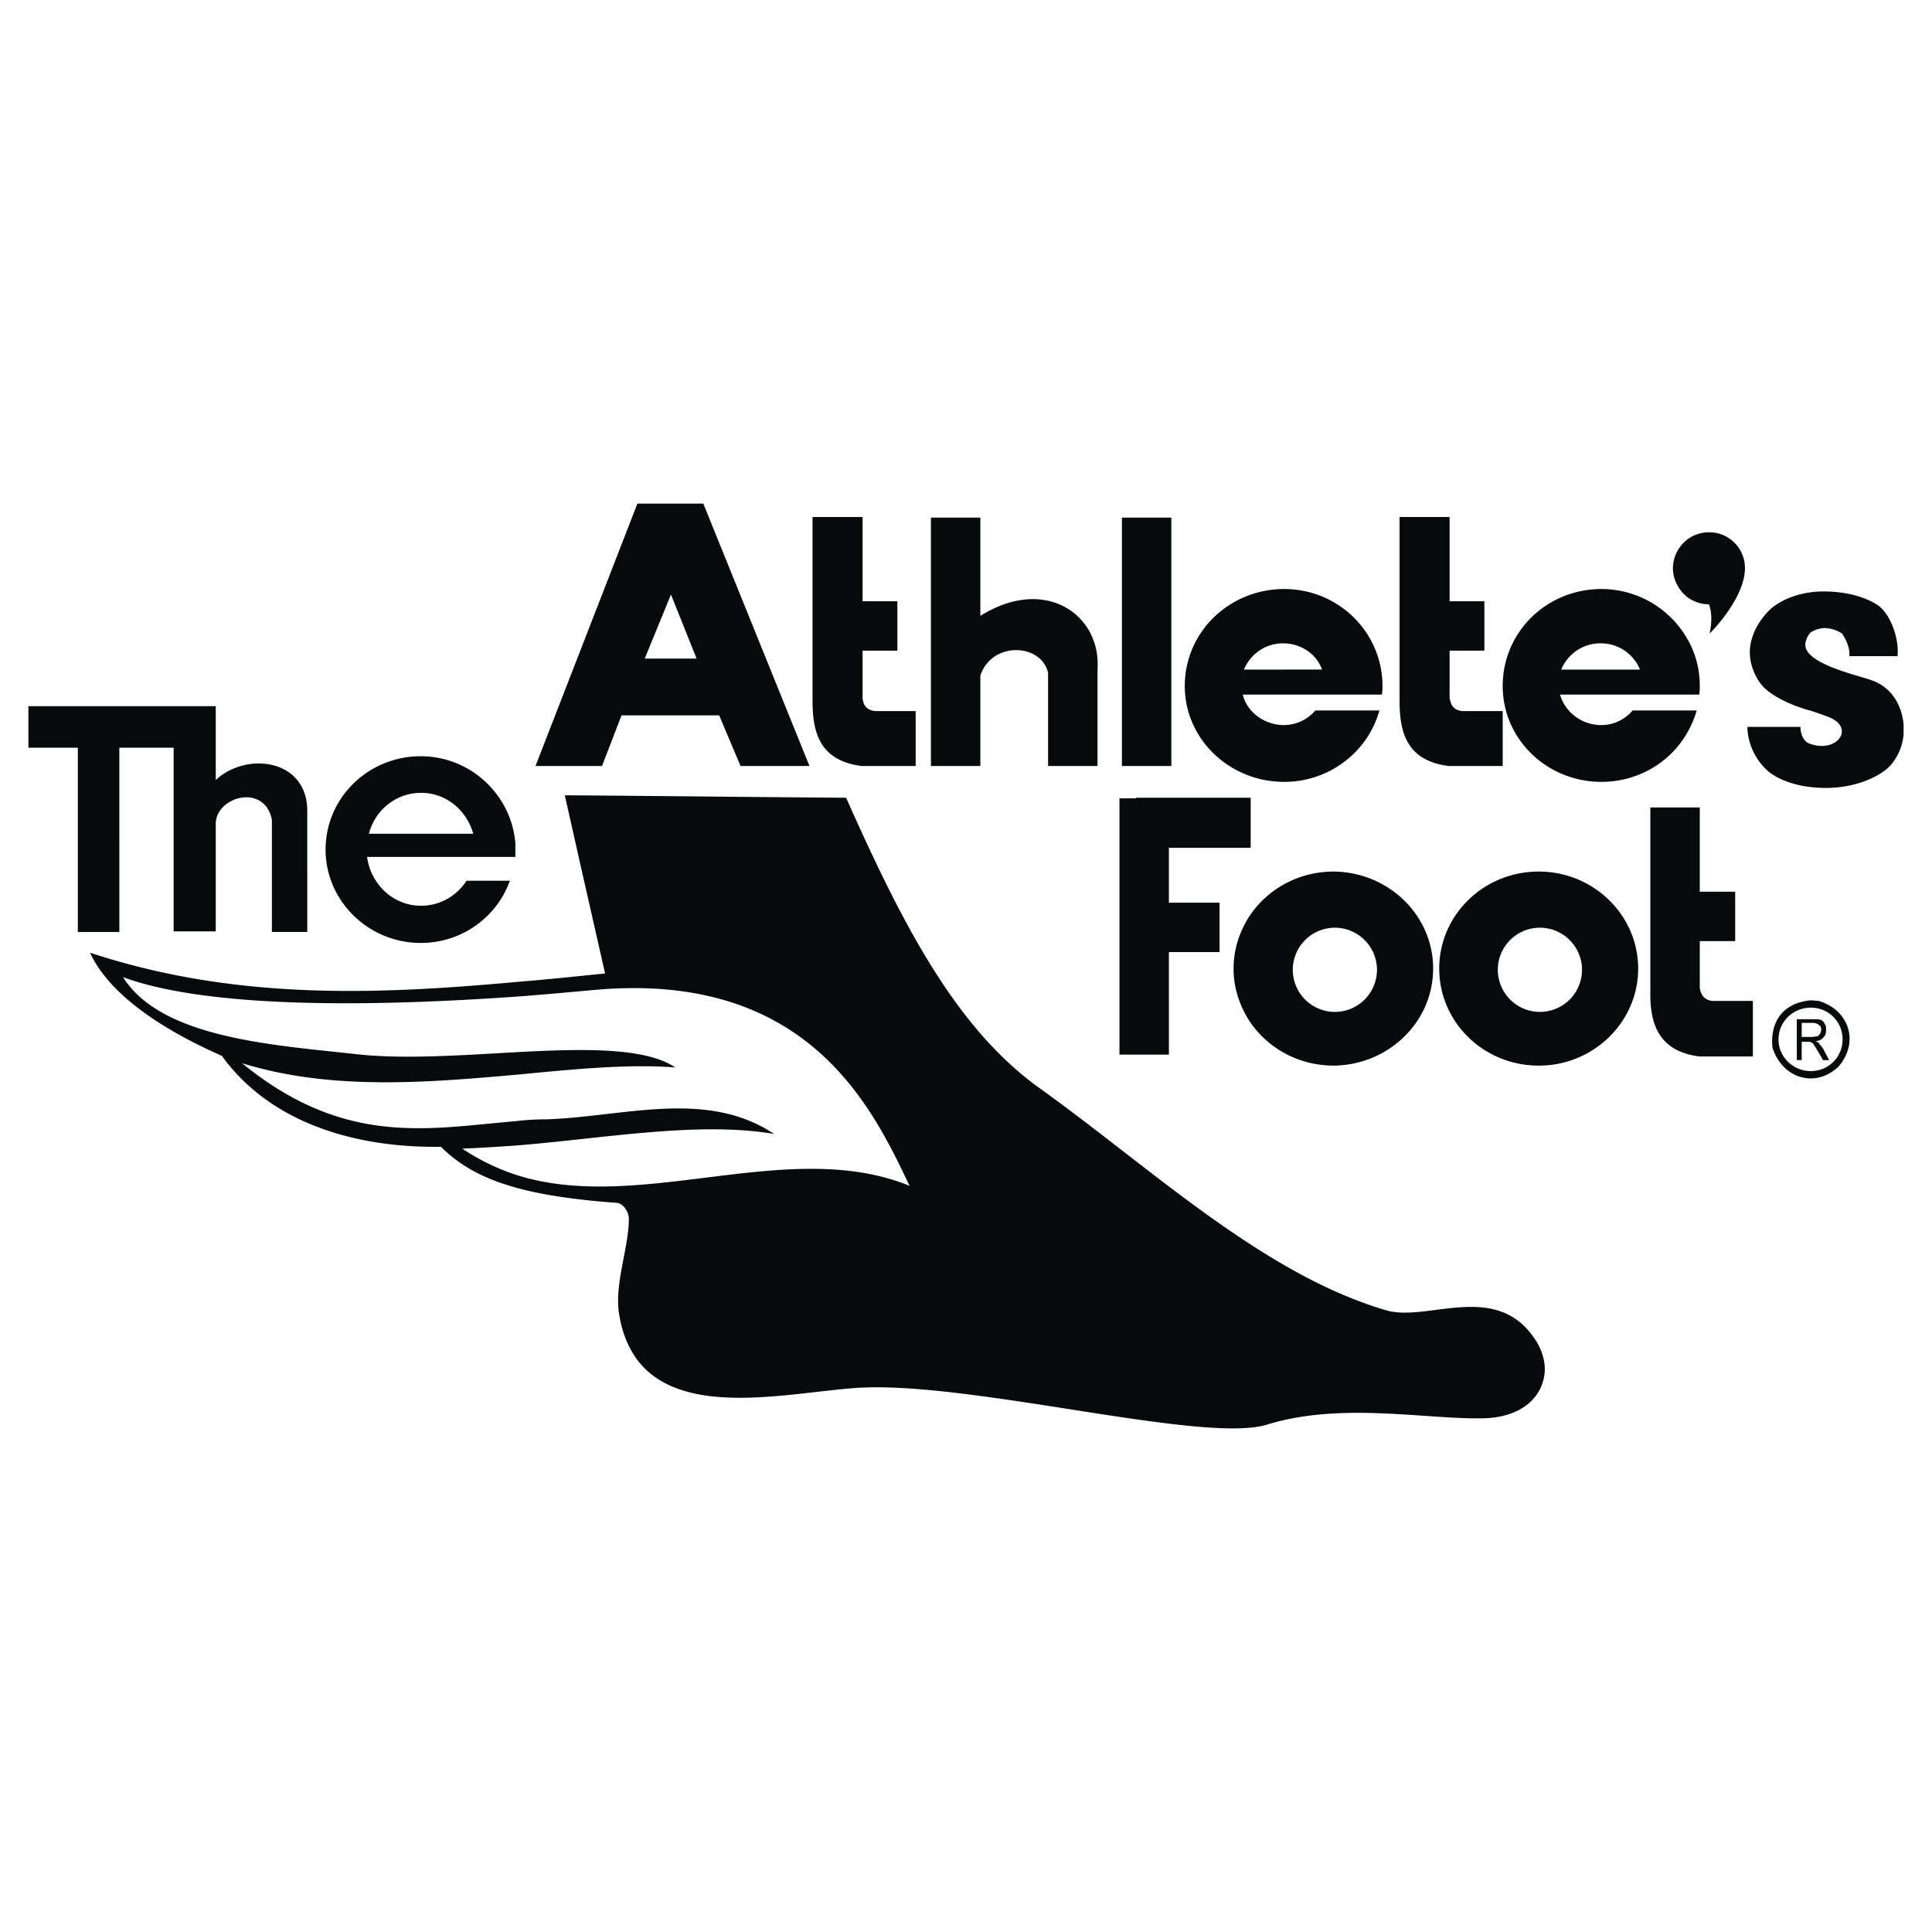
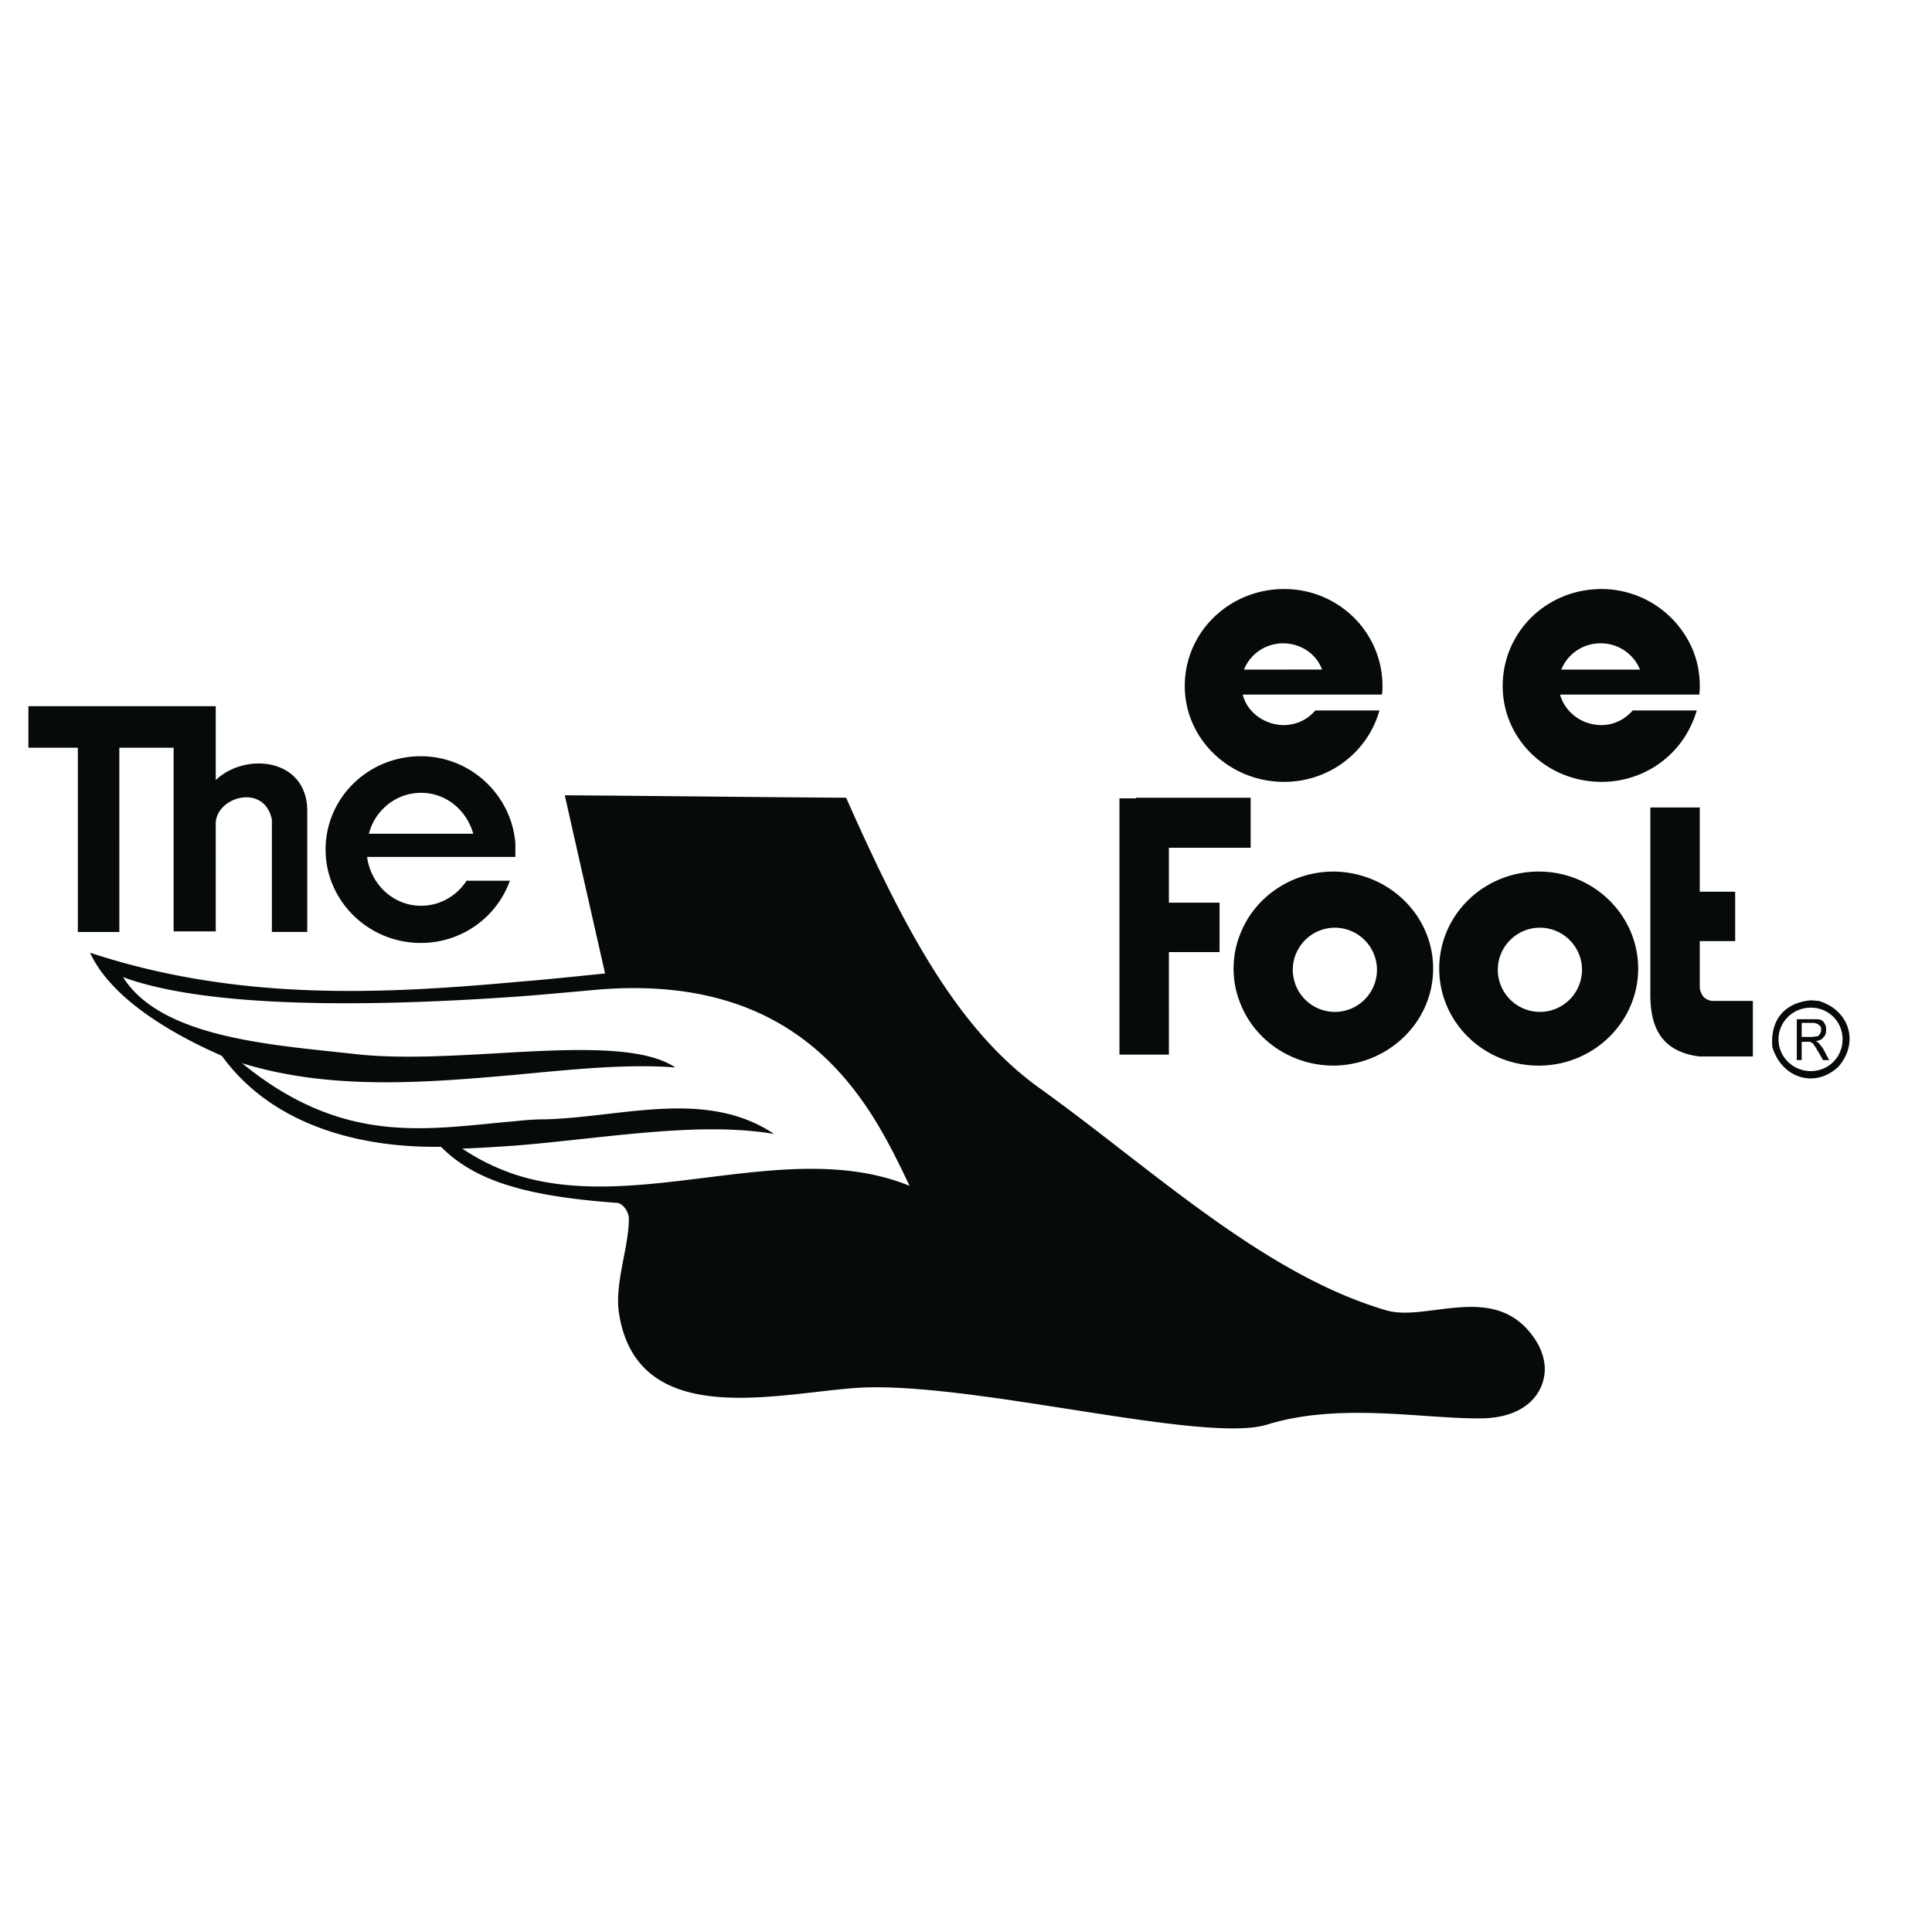
<svg xmlns="http://www.w3.org/2000/svg" width="2500" height="2500" viewBox="0 0 192.756 192.756">
  <g fill-rule="evenodd" clip-rule="evenodd">
-     <path fill="#fff" d="M0 0h192.756v192.756H0V0z" />
-     <path d="M97.809 61.447v-9.802h-4.931v24.778h4.931v-9.01c1.096-3.41 6.027-3.288 6.758-.304v9.314h4.932v-9.68c.364-5.357-5.175-9.375-11.69-5.296zM111.934 76.423h4.931V51.645h-4.931v24.778zM86.059 69.604v-4.687h3.471v-4.932h-3.471v-8.402h-4.992v18.325c0 3.105.67 5.966 4.87 6.514h5.419v-5.479h-4.079c-.853-.121-1.157-.608-1.218-1.339zM66.942 50.245h-3.349L53.427 76.423h6.636l1.948-5.053h9.741l2.131 5.053h6.879L70.169 50.245h-3.227zm0 15.463h-2.618l2.618-6.393 2.557 6.393h-2.557zM170.502 53.106c-.854 0-1.645.305-2.254.791-.791.67-1.338 1.645-1.338 2.801 0 1.097.547 2.131 1.338 2.801.609.487 1.4.792 2.254.792.303.792.303 1.827.061 2.922 1.521-1.522 3.531-4.262 3.531-6.515a3.56 3.56 0 0 0-3.592-3.592zM186.635 67.839c-1.096-.426-6.576-1.583-6.516-3.531 0-.366.246-.974.549-1.218.244-.182.852-.426 1.4-.426.609 0 1.217.244 1.643.487.246.244.914 1.4.793 2.313h4.811c.182-1.827-.732-4.262-2.01-5.114-1.217-.792-3.105-1.34-5.357-1.34-2.131 0-3.957.67-5.176 1.644-1.096.974-2.191 2.618-2.191 4.444 0 1.279.607 2.618 1.279 3.348.668.792 2.312 1.705 4.26 2.314.488.122 1.4.426 2.191.73 2.924 1.035.975 3.775-1.826 2.679-.486-.182-.852-.852-.852-1.644h-5.297a6.051 6.051 0 0 0 2.254 4.566c1.338.974 3.287 1.521 5.6 1.521 2.375 0 4.445-.73 5.725-1.644 1.154-.792 1.887-2.253 2.008-3.714v-.974c-.183-1.945-1.218-3.771-3.288-4.441zM144.627 69.604v-4.687h3.471v-4.932h-3.471v-8.402h-4.992v18.325c0 3.105.67 5.966 4.869 6.514h5.42v-5.479h-4.08c-.852-.121-1.096-.608-1.217-1.339z" fill="#060a0b" />
+     <path fill="#fff" d="M0 0h192.756H0V0z" />
    <path d="M159.785 58.768h-.121c-5.418.061-9.74 4.322-9.74 9.68 0 5.236 4.322 9.498 9.74 9.559h.121c3.592 0 6.758-1.887 8.463-4.749.428-.73.791-1.521 1.035-2.374h-6.392c-.791.913-1.887 1.461-3.166 1.461h-.061c-1.949-.062-3.531-1.34-4.018-3.044H169.527c.061-.304.061-.609.061-.853 0-1.826-.486-3.47-1.34-4.87a9.873 9.873 0 0 0-8.463-4.81zm-.121 8.036h-3.896a4.206 4.206 0 0 1 3.896-2.618h.061a4.205 4.205 0 0 1 3.896 2.618h-3.957zM128.127 58.768h-.121c-5.418.061-9.801 4.322-9.801 9.68 0 5.236 4.383 9.498 9.801 9.559h.121c4.506 0 8.342-2.983 9.498-7.123h-6.393c-.791.913-1.887 1.461-3.227 1.461-1.947-.062-3.592-1.34-4.018-3.044h13.882c.061-.304.061-.609.061-.853 0-5.358-4.383-9.68-9.803-9.68zm-.121 8.036h-3.896a4.206 4.206 0 0 1 3.896-2.618c1.826 0 3.35 1.096 3.896 2.618h-3.896zM21.525 77.824v-7.367H2.834v4.14h4.932v18.386h4.14V74.597h5.418v18.325h4.201V82.146c.061-2.679 4.87-4.018 5.601-.366v11.202h3.53V80.989c.062-5.296-6.087-6.027-9.131-3.165zM41.981 75.45c-5.235 0-9.497 4.14-9.497 9.314 0 5.114 4.262 9.314 9.497 9.314 4.14 0 7.61-2.617 8.889-6.209h-4.322c-.974 1.521-2.679 2.496-4.505 2.496h-.061c-2.739 0-4.992-2.13-5.357-4.871h14.793V84.154c-.365-4.808-4.445-8.704-9.437-8.704zm0 7.731h-5.175c.609-2.374 2.74-4.079 5.175-4.079h.061c2.436 0 4.505 1.705 5.175 4.079h-5.236zM116.621 84.582H124.779v-4.993h-11.445v.061h-1.645v25.571h4.932V94.992h5.053v-4.931h-5.053v-5.479zM133.18 86.956h-.121c-4.078 0-7.609 2.375-9.131 5.784a9.32 9.32 0 0 0-.854 3.895c0 1.402.305 2.68.854 3.898 1.521 3.408 5.053 5.783 9.131 5.783h.121c5.42-.123 9.803-4.385 9.803-9.682-.001-5.295-4.383-9.556-9.803-9.678zm0 14.003a4.21 4.21 0 0 1-4.199-4.201 4.208 4.208 0 0 1 4.199-4.201 4.209 4.209 0 0 1 4.201 4.201 4.21 4.21 0 0 1-4.201 4.201zM181.459 99.863l-.791-.062c-2.678.244-4.078 2.01-3.836 4.688.609 1.949 2.131 3.105 3.836 3.105.914 0 1.889-.365 2.74-1.156 2.131-2.436 1.096-5.663-1.949-6.575zm-.791 7c-1.766 0-3.227-1.4-3.227-3.166s1.461-3.164 3.227-3.164 3.166 1.398 3.166 3.164-1.4 3.166-3.166 3.166z" fill="#060a0b" />
    <path d="M181.459 104.062c-.061-.061-.182-.121-.303-.182.363-.061.668-.184.791-.426.182-.123.242-.428.242-.67 0-.244 0-.426-.121-.609-.121-.244-.244-.365-.426-.426-.123-.061-.426-.061-.73-.061h-1.644v4.078h.488v-1.826h.791c.061 0 .061 0 .121.061.061 0 .061 0 .123.061.059 0 .182.123.242.305.123.061.184.305.365.549l.486.852h.609l-.609-1.156c-.12-.184-.302-.366-.425-.55zm-.668-.607H179.756v-1.4H180.912c.244 0 .486.121.607.242.123.062.184.244.184.428 0 .182-.061.303-.121.426-.062.061-.123.182-.244.242-.182 0-.365.062-.547.062zM169.588 98.584v-4.688h3.531v-4.932h-3.531v-8.401h-4.932v18.265c-.061 3.104.67 6.027 4.871 6.574h5.357v-5.539h-4.08c-.79-.123-1.095-.609-1.216-1.279zM153.637 86.956h-.121c-5.48 0-9.924 4.322-9.924 9.679s4.443 9.682 9.924 9.682h.121c5.418-.061 9.803-4.385 9.803-9.682-.001-5.296-4.385-9.618-9.803-9.679zm0 14.003a4.211 4.211 0 0 1-4.201-4.201c0-2.314 1.889-4.201 4.201-4.201s4.201 1.887 4.201 4.201a4.211 4.211 0 0 1-4.201 4.201zM153.211 133.713c-3.896-6.027-10.775-1.766-14.916-2.984-12.236-3.592-23.316-14.062-34.398-22.037-8.462-5.967-13.819-16.378-19.481-29.102-9.376-.061-18.752-.183-28.066-.244 1.339 5.966 2.679 11.872 4.018 17.777-2.983.305-5.905.609-8.889.852-14.063 1.279-28.066 1.826-42.495-2.922 2.435 5.297 9.984 8.889 13.15 10.289 5.297 7.305 14.49 9.193 21.856 9.072 1.705 1.703 3.958 3.104 7.488 4.078 2.618.73 5.905 1.217 10.106 1.521.548.061 1.157.854 1.157 1.584 0 2.861-1.461 6.514-.975 9.496 1.827 11.324 14.977 8.098 23.074 7.428 11.02-1.035 35.25 5.662 41.643 3.592 7.365-2.252 15.768-.486 21.551-.607 4.02-.123 5.967-2.314 6.088-4.75v-.365c-.06-.912-.364-1.827-.911-2.678zm-101.732-16.5a21.764 21.764 0 0 1-5.357-2.617c1.766-.061 3.531-.182 5.357-.305 8.95-.73 18.204-2.436 25.753-1.156-6.757-4.506-15.038-1.705-22.708-1.461-1.035 0-2.009.061-3.044.182-8.706.73-17.046 2.619-27.335-5.783 8.828 2.74 18.386 1.949 27.335 1.156 5.723-.547 11.141-1.096 15.89-.73-2.983-2.01-9.132-1.887-15.89-1.521-5.479.305-11.324.73-16.072.182-8.219-.912-19.3-1.582-23.135-7.67 6.94 2.557 20.091 3.287 39.208 1.947 2.497-.182 5.114-.426 7.793-.668 21.491-1.949 27.823 11.932 31.475 19.541-12.117-4.931-26.912 2.86-39.27-1.097z" fill="#060a0b" />
  </g>
</svg>